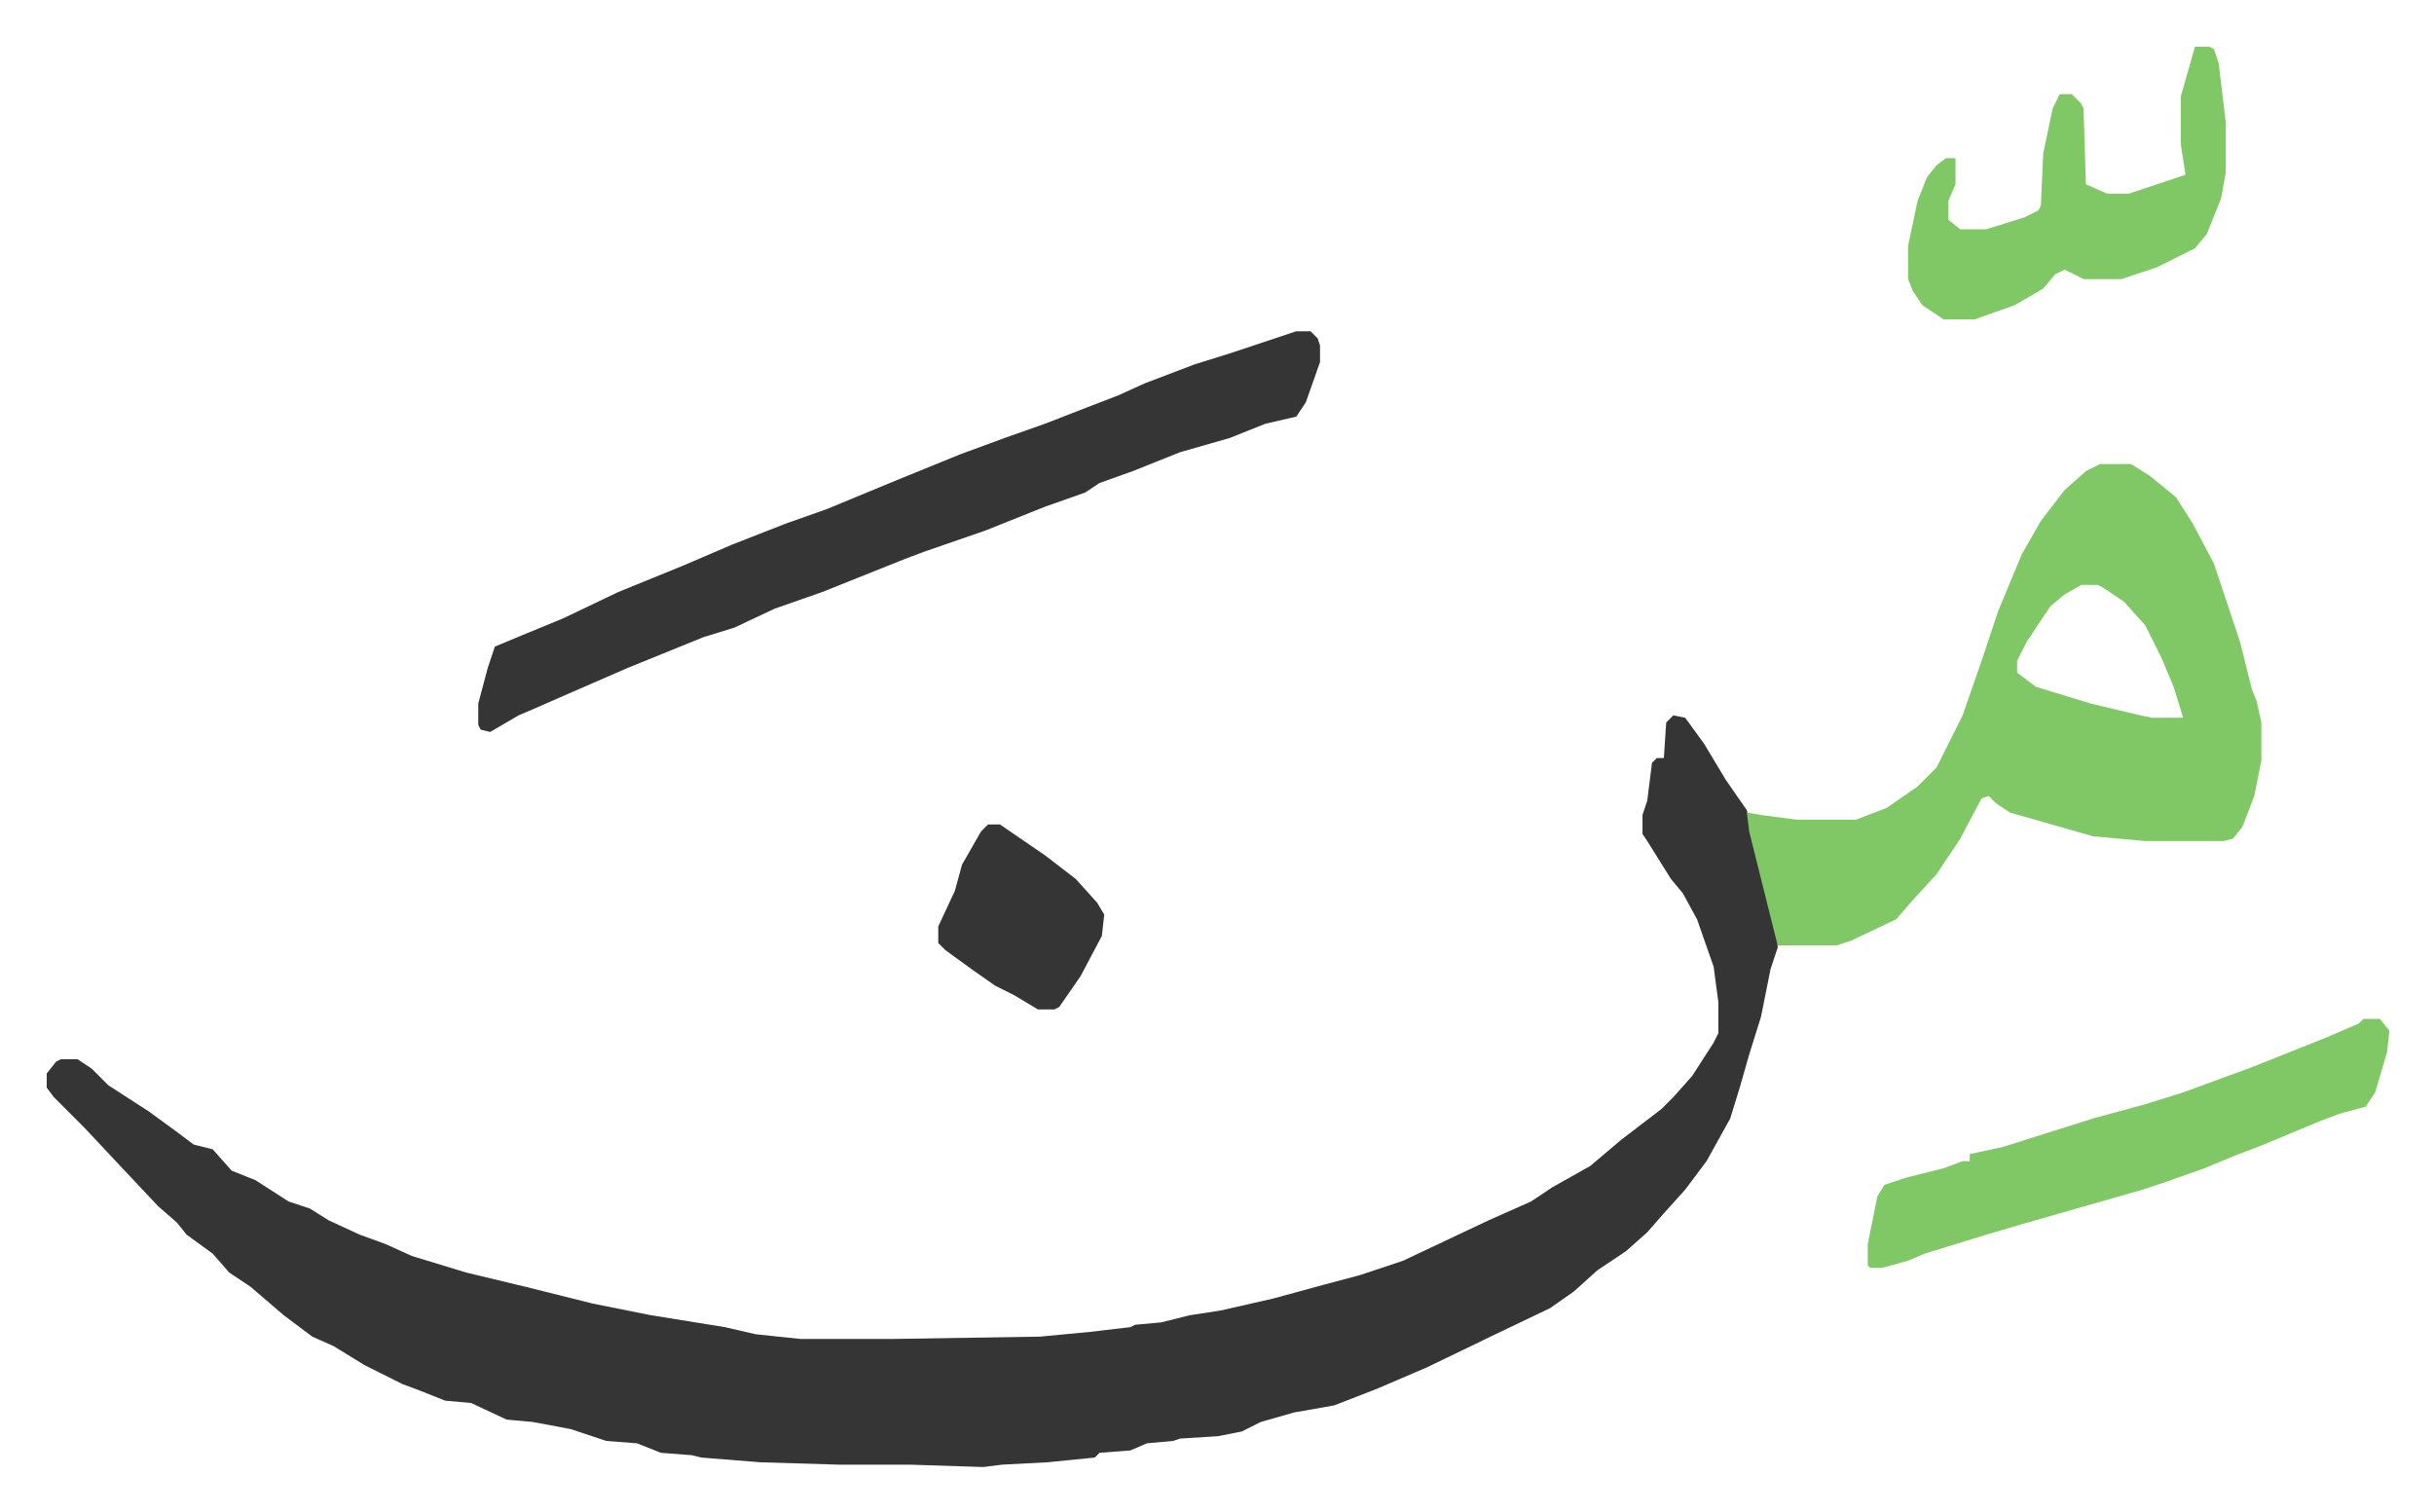
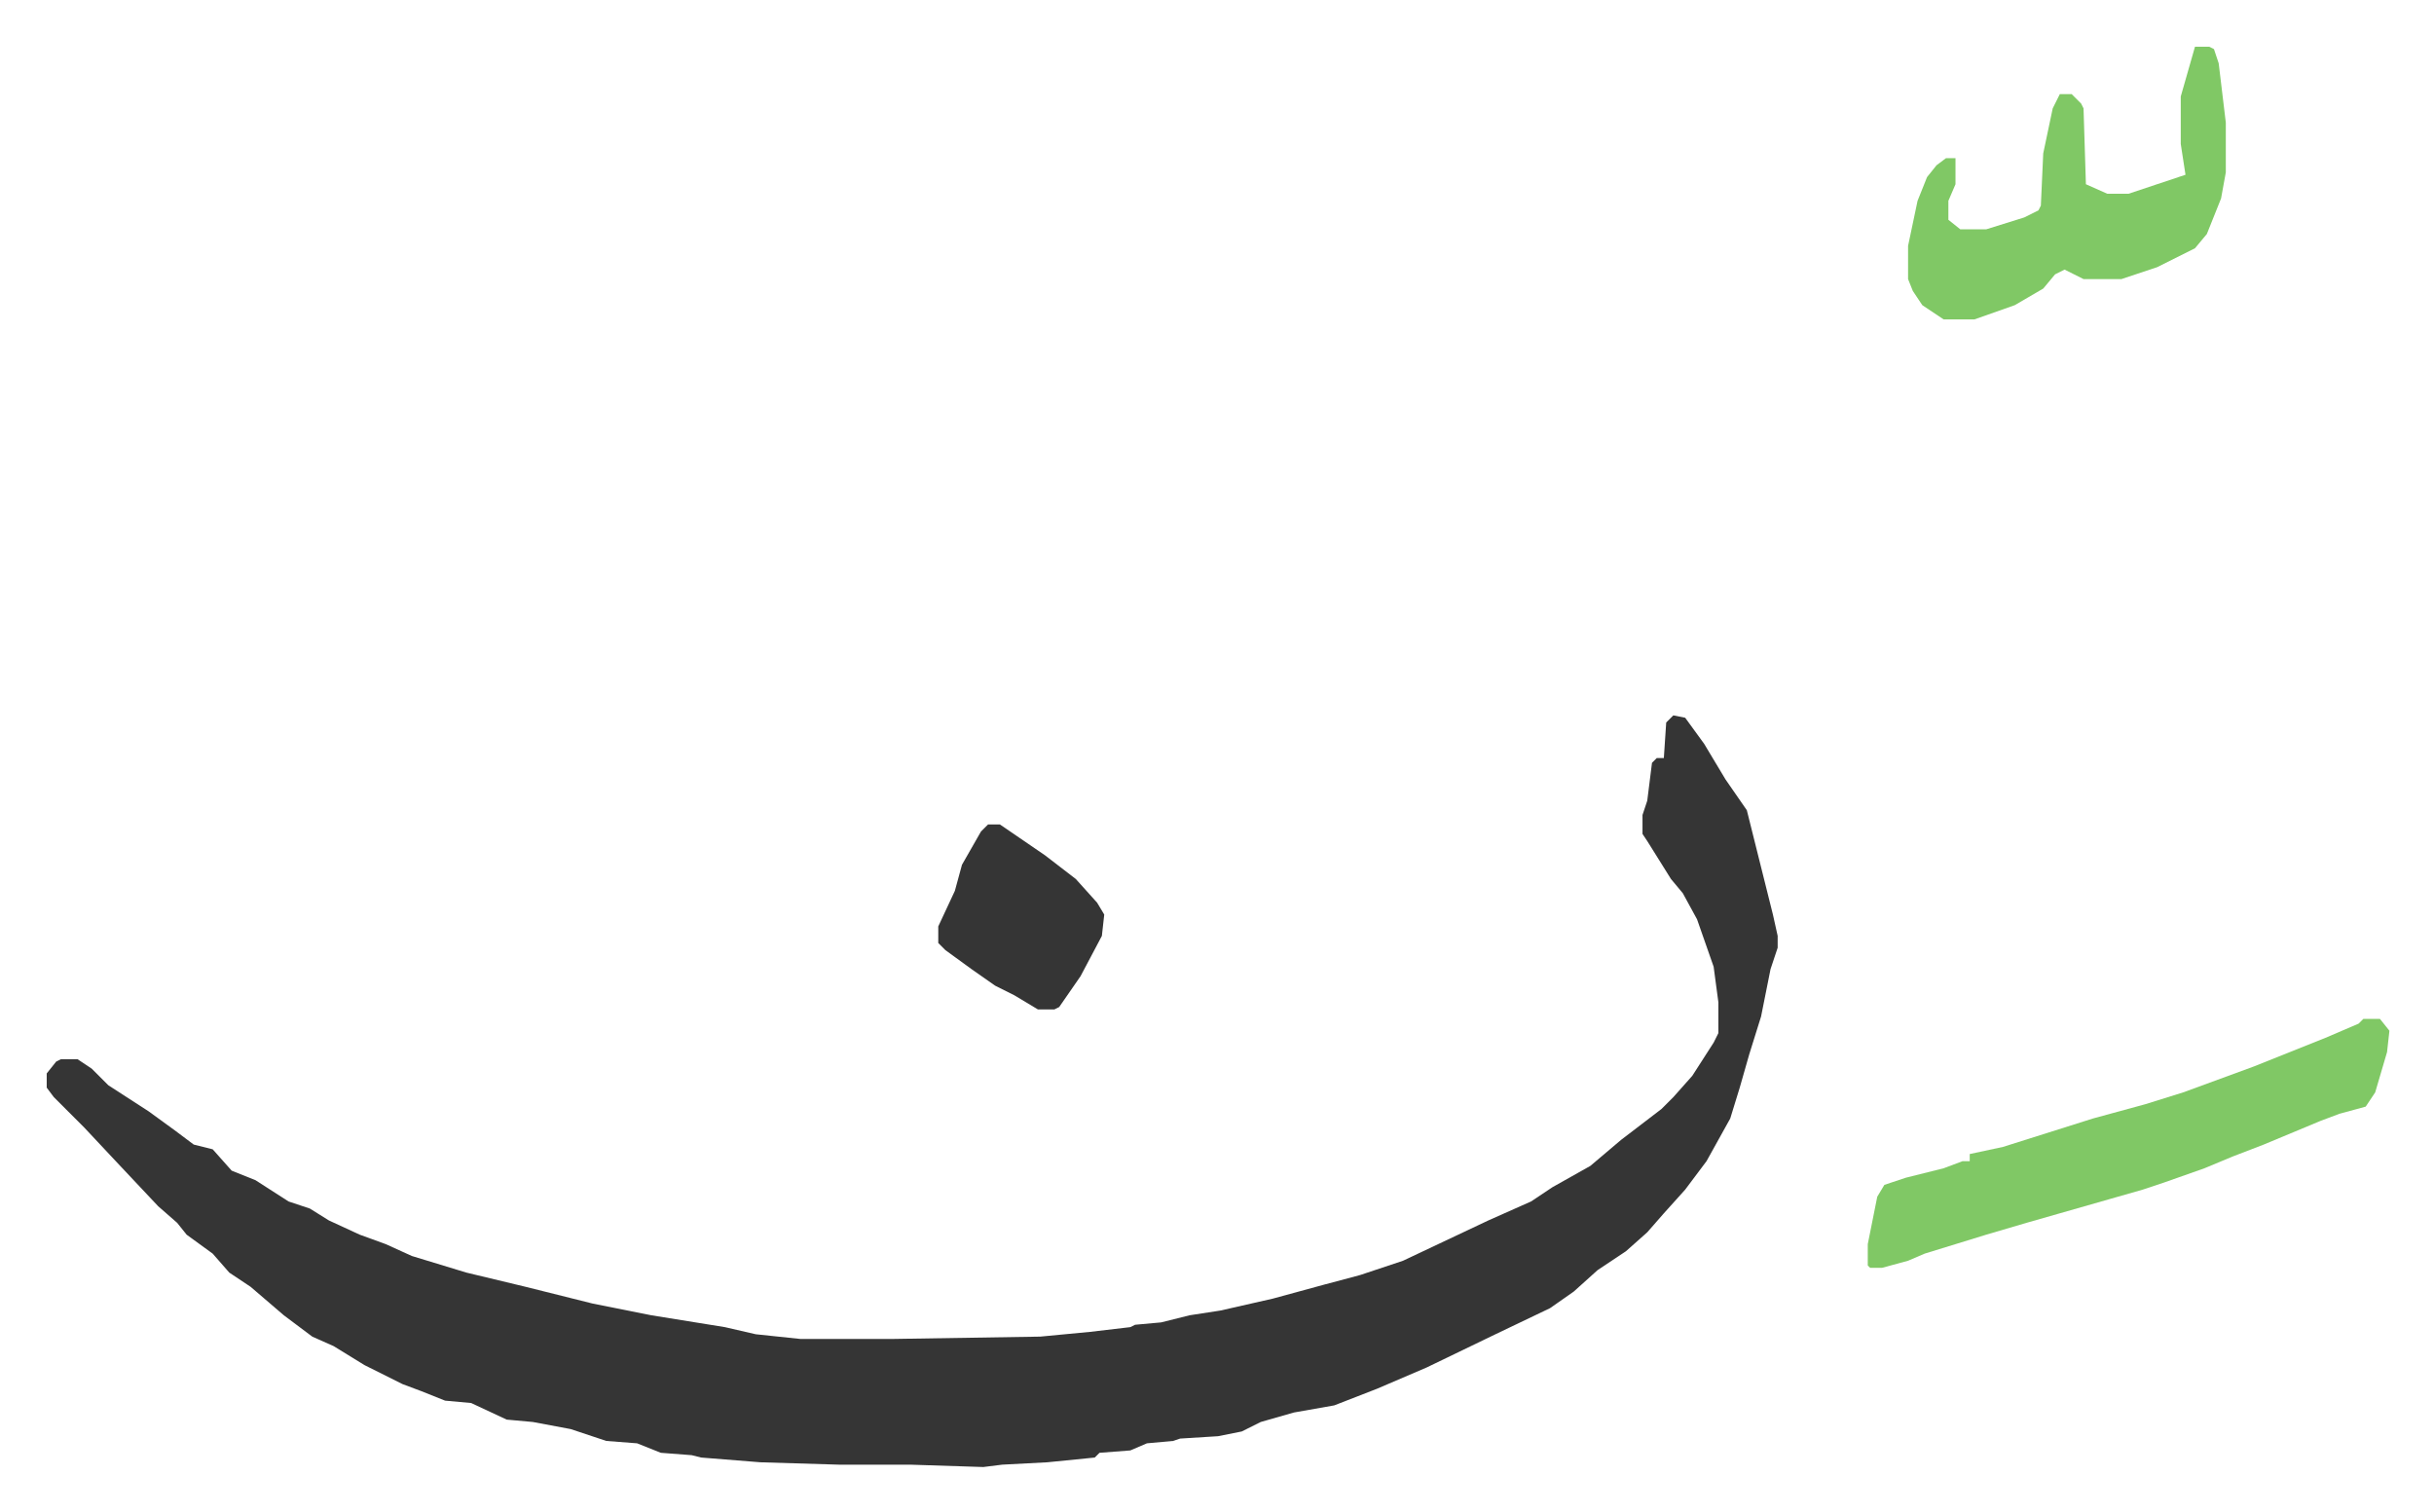
<svg xmlns="http://www.w3.org/2000/svg" viewBox="-19.7 481.3 1026.5 637.5">
  <path fill="#353535" id="rule_normal" d="m686 783 5 1 8 11 9 15 9 13 11 44 2 9v5l-3 9-4 20-5 16-4 14-4 13-10 18-9 12-9 10-7 8-9 8-12 8-10 9-10 7-23 11-29 14-21 9-18 7-17 3-14 4-8 4-10 2-16 1-3 1-11 1-7 3-13 1-2 2-20 2-19 1-8 1-31-1h-30l-33-1-25-2-4-1-13-1-10-4-13-1-15-5-16-3-11-1-15-7-11-1-10-4-8-3-16-8-13-8-9-4-12-9-14-12-9-6-7-8-11-8-4-5-8-7-16-17-15-16-13-13-3-4v-6l4-5 2-1h7l6 4 7 7 17 11 11 8 8 6 8 2 8 9 10 4 14 9 9 3 8 5 13 6 11 4 11 5 23 7 25 6 28 7 25 5 31 5 13 3 19 2h38l63-1 21-2 17-2 2-1 11-1 12-3 13-2 22-5 22-6 15-4 18-6 36-17 18-8 9-6 16-9 13-11 17-13 5-5 8-9 9-14 2-4v-13l-2-15-7-20-6-11-5-6-10-16-2-3v-8l2-6 2-16 2-2h3l1-15z" />
-   <path fill="#80c865" id="rule_idgham_shafawi_with_meem" d="M866 677h13l8 5 11 9 7 11 9 17 11 33 5 20 2 5 2 9v16l-3 15-5 13-4 5-4 1h-33l-22-2-35-10-6-4-3-3-3 1-9 17-10 15-11 12-6 7-19 9-6 2h-25l-12-48-1-8 6 1 15 2h25l13-5 13-9 8-8 11-22 8-23 7-21 10-24 8-14 10-13 9-8zm-8 51-7 4-6 5-10 15-4 8v5l8 6 23 7 21 5 5 1h13l-4-13-5-12-7-14-9-10-9-6-2-1z" />
-   <path fill="#353535" id="rule_normal" d="M527 621h6l3 3 1 3v7l-6 17-4 6-13 3-15 6-21 6-20 8-14 5-6 4-17 6-25 10-26 9-8 3-20 8-15 6-20 7-17 8-13 4-32 13-23 10-16 7-7 3-12 7-4-1-1-2v-9l4-15 3-9 12-5 17-7 23-11 27-11 21-9 23-9 17-6 29-12 27-11 19-7 17-6 18-7 13-5 11-5 21-8 16-5z" />
  <path fill="#80c865" id="rule_idgham_shafawi_with_meem" d="M977 911h7l4 5-1 9-5 17-4 6-11 3-8 3-24 10-13 5-12 5-17 6-9 3-14 4-21 6-14 4-17 5-13 4-13 4-7 3-11 3h-5l-1-1v-9l4-20 3-5 9-3 16-4 8-3h3v-3l14-3 19-6 19-6 22-6 16-5 30-11 30-12 14-6zm-71-410h6l2 1 2 6 3 25v21l-2 11-6 15-5 6-16 8-15 5h-16l-8-4-4 2-5 6-12 7-17 6h-13l-9-6-4-6-2-5v-14l4-19 4-10 4-5 4-3h4v11l-3 7v8l5 4h11l16-5 6-3 1-2 1-22 4-19 3-6h5l4 4 1 2 1 32 9 4h9l18-6 6-2-2-13v-20z" />
  <path fill="#353535" id="rule_normal" d="M397 829h5l19 13 13 10 9 10 3 5-1 9-9 17-9 13-2 1h-7l-10-6-8-4-10-7-11-8-3-3v-7l7-15 3-11 8-14z" />
</svg>